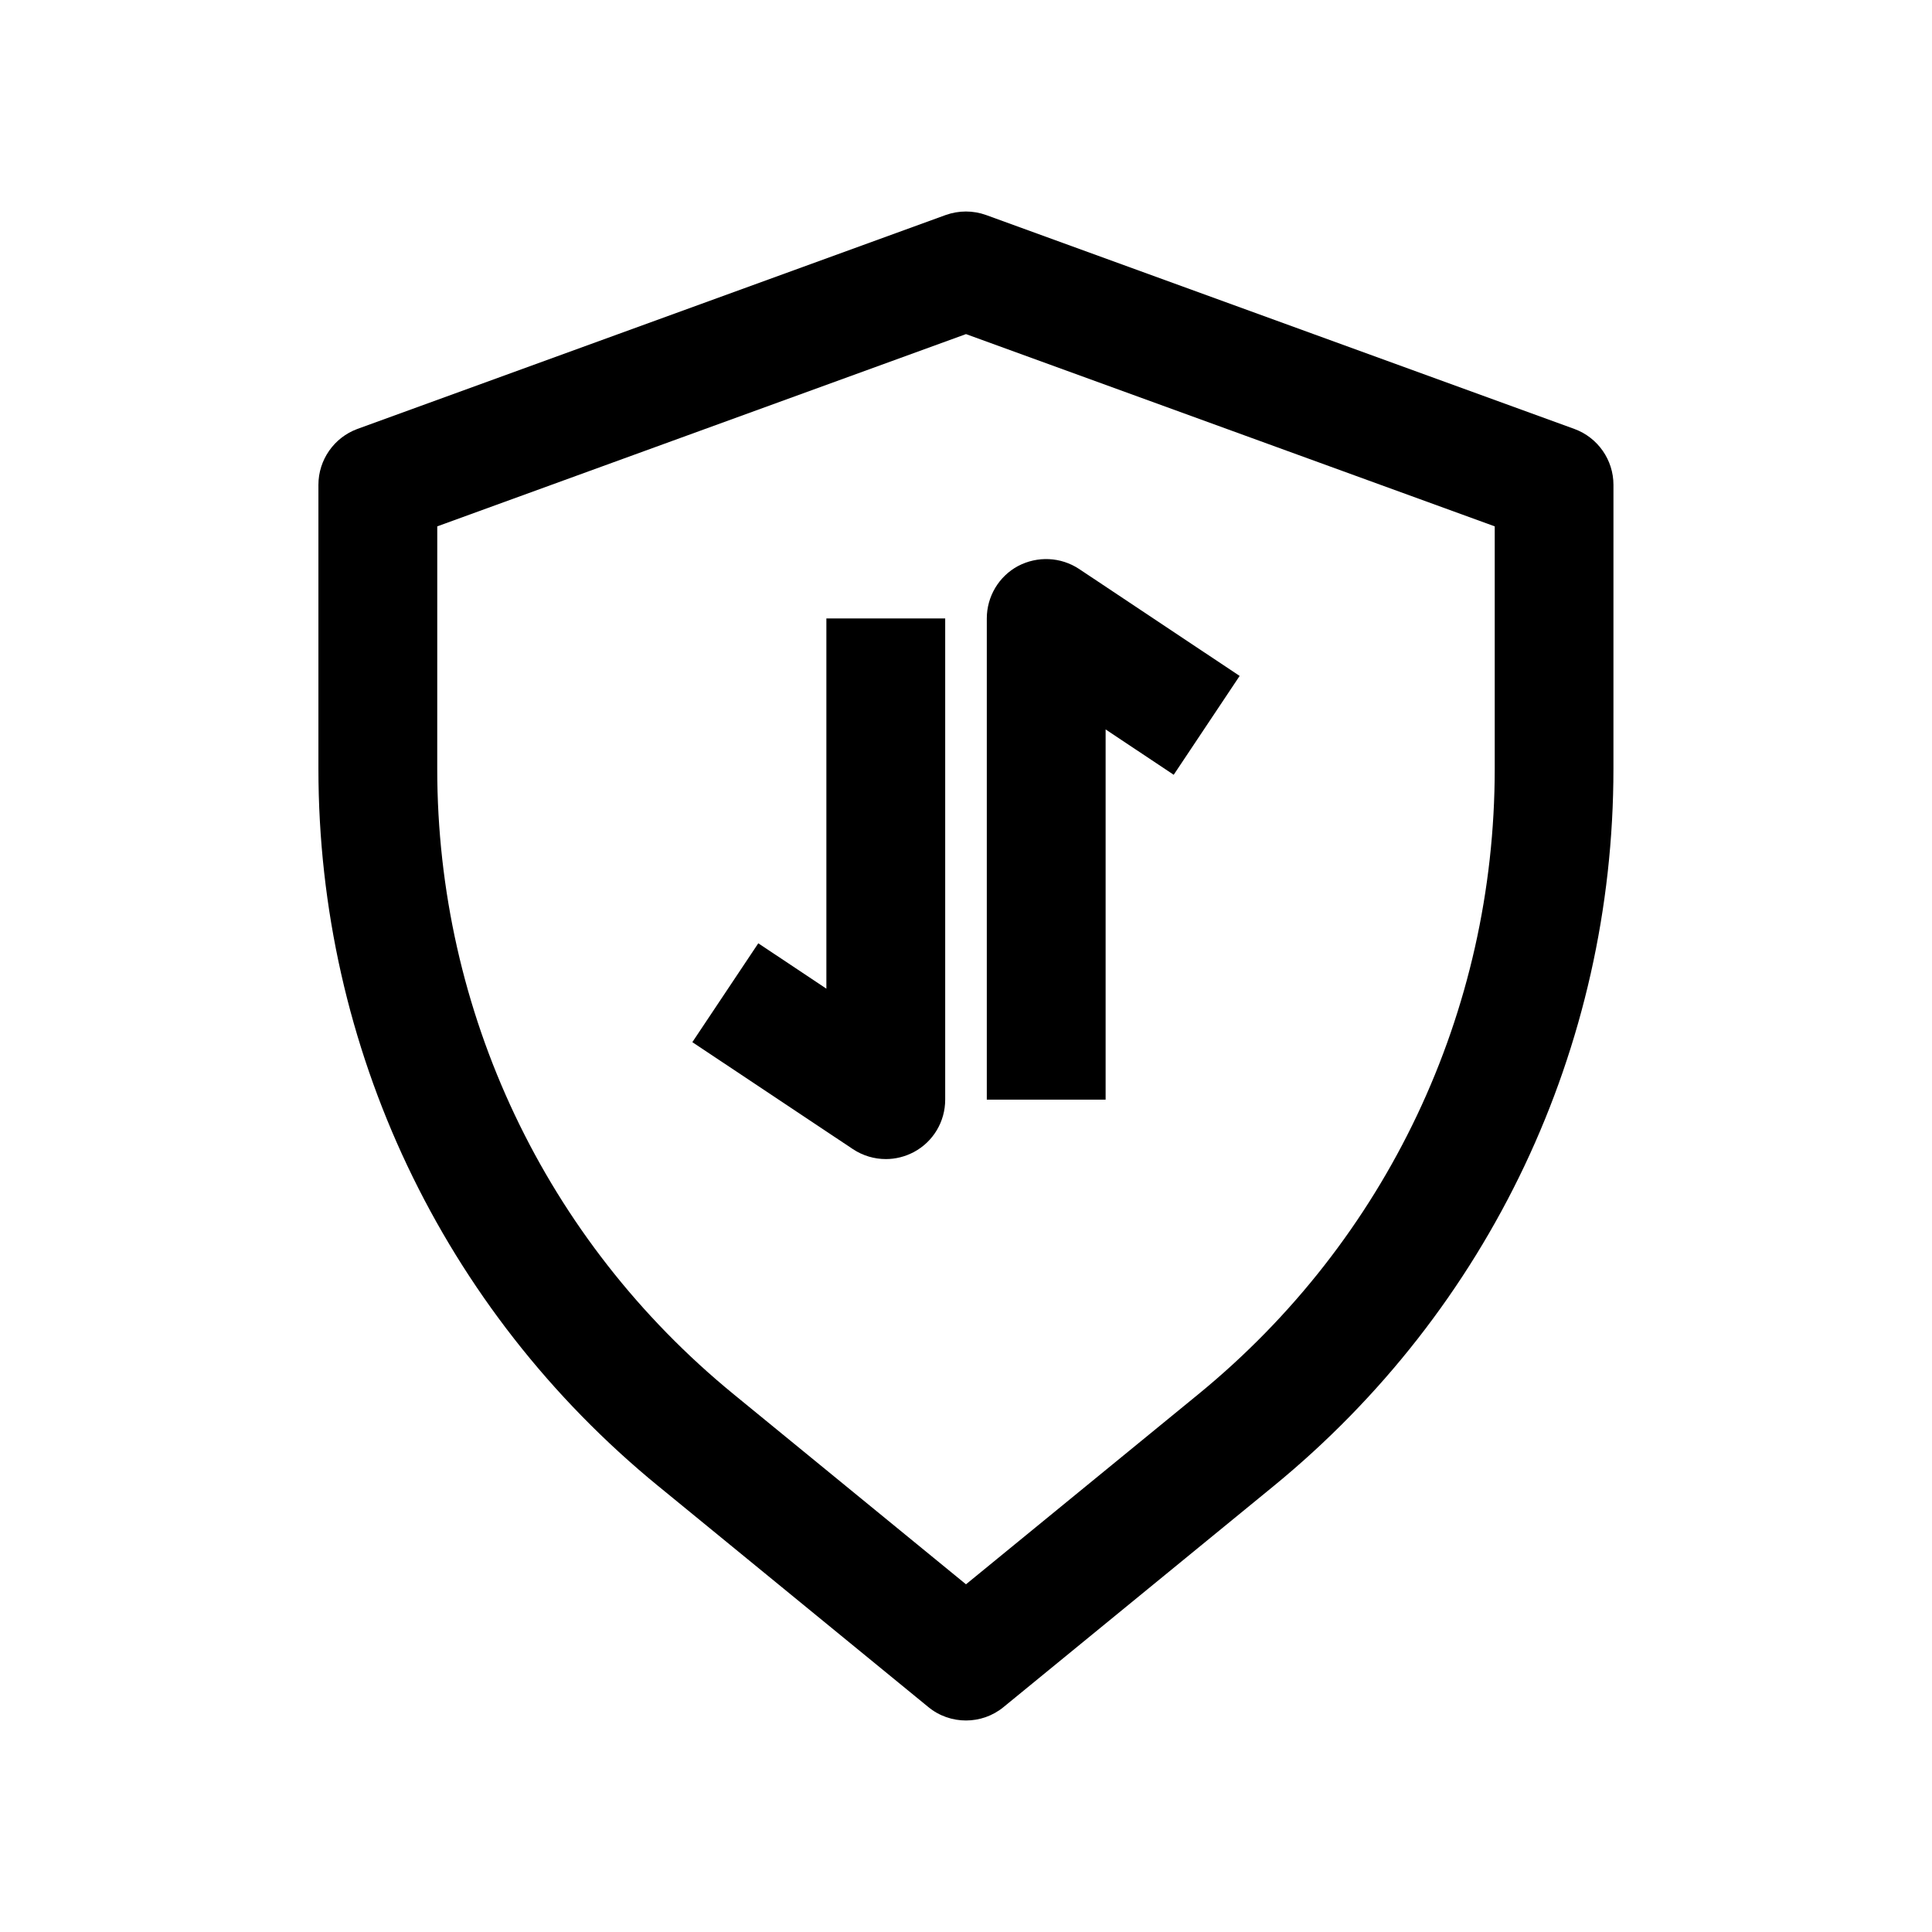
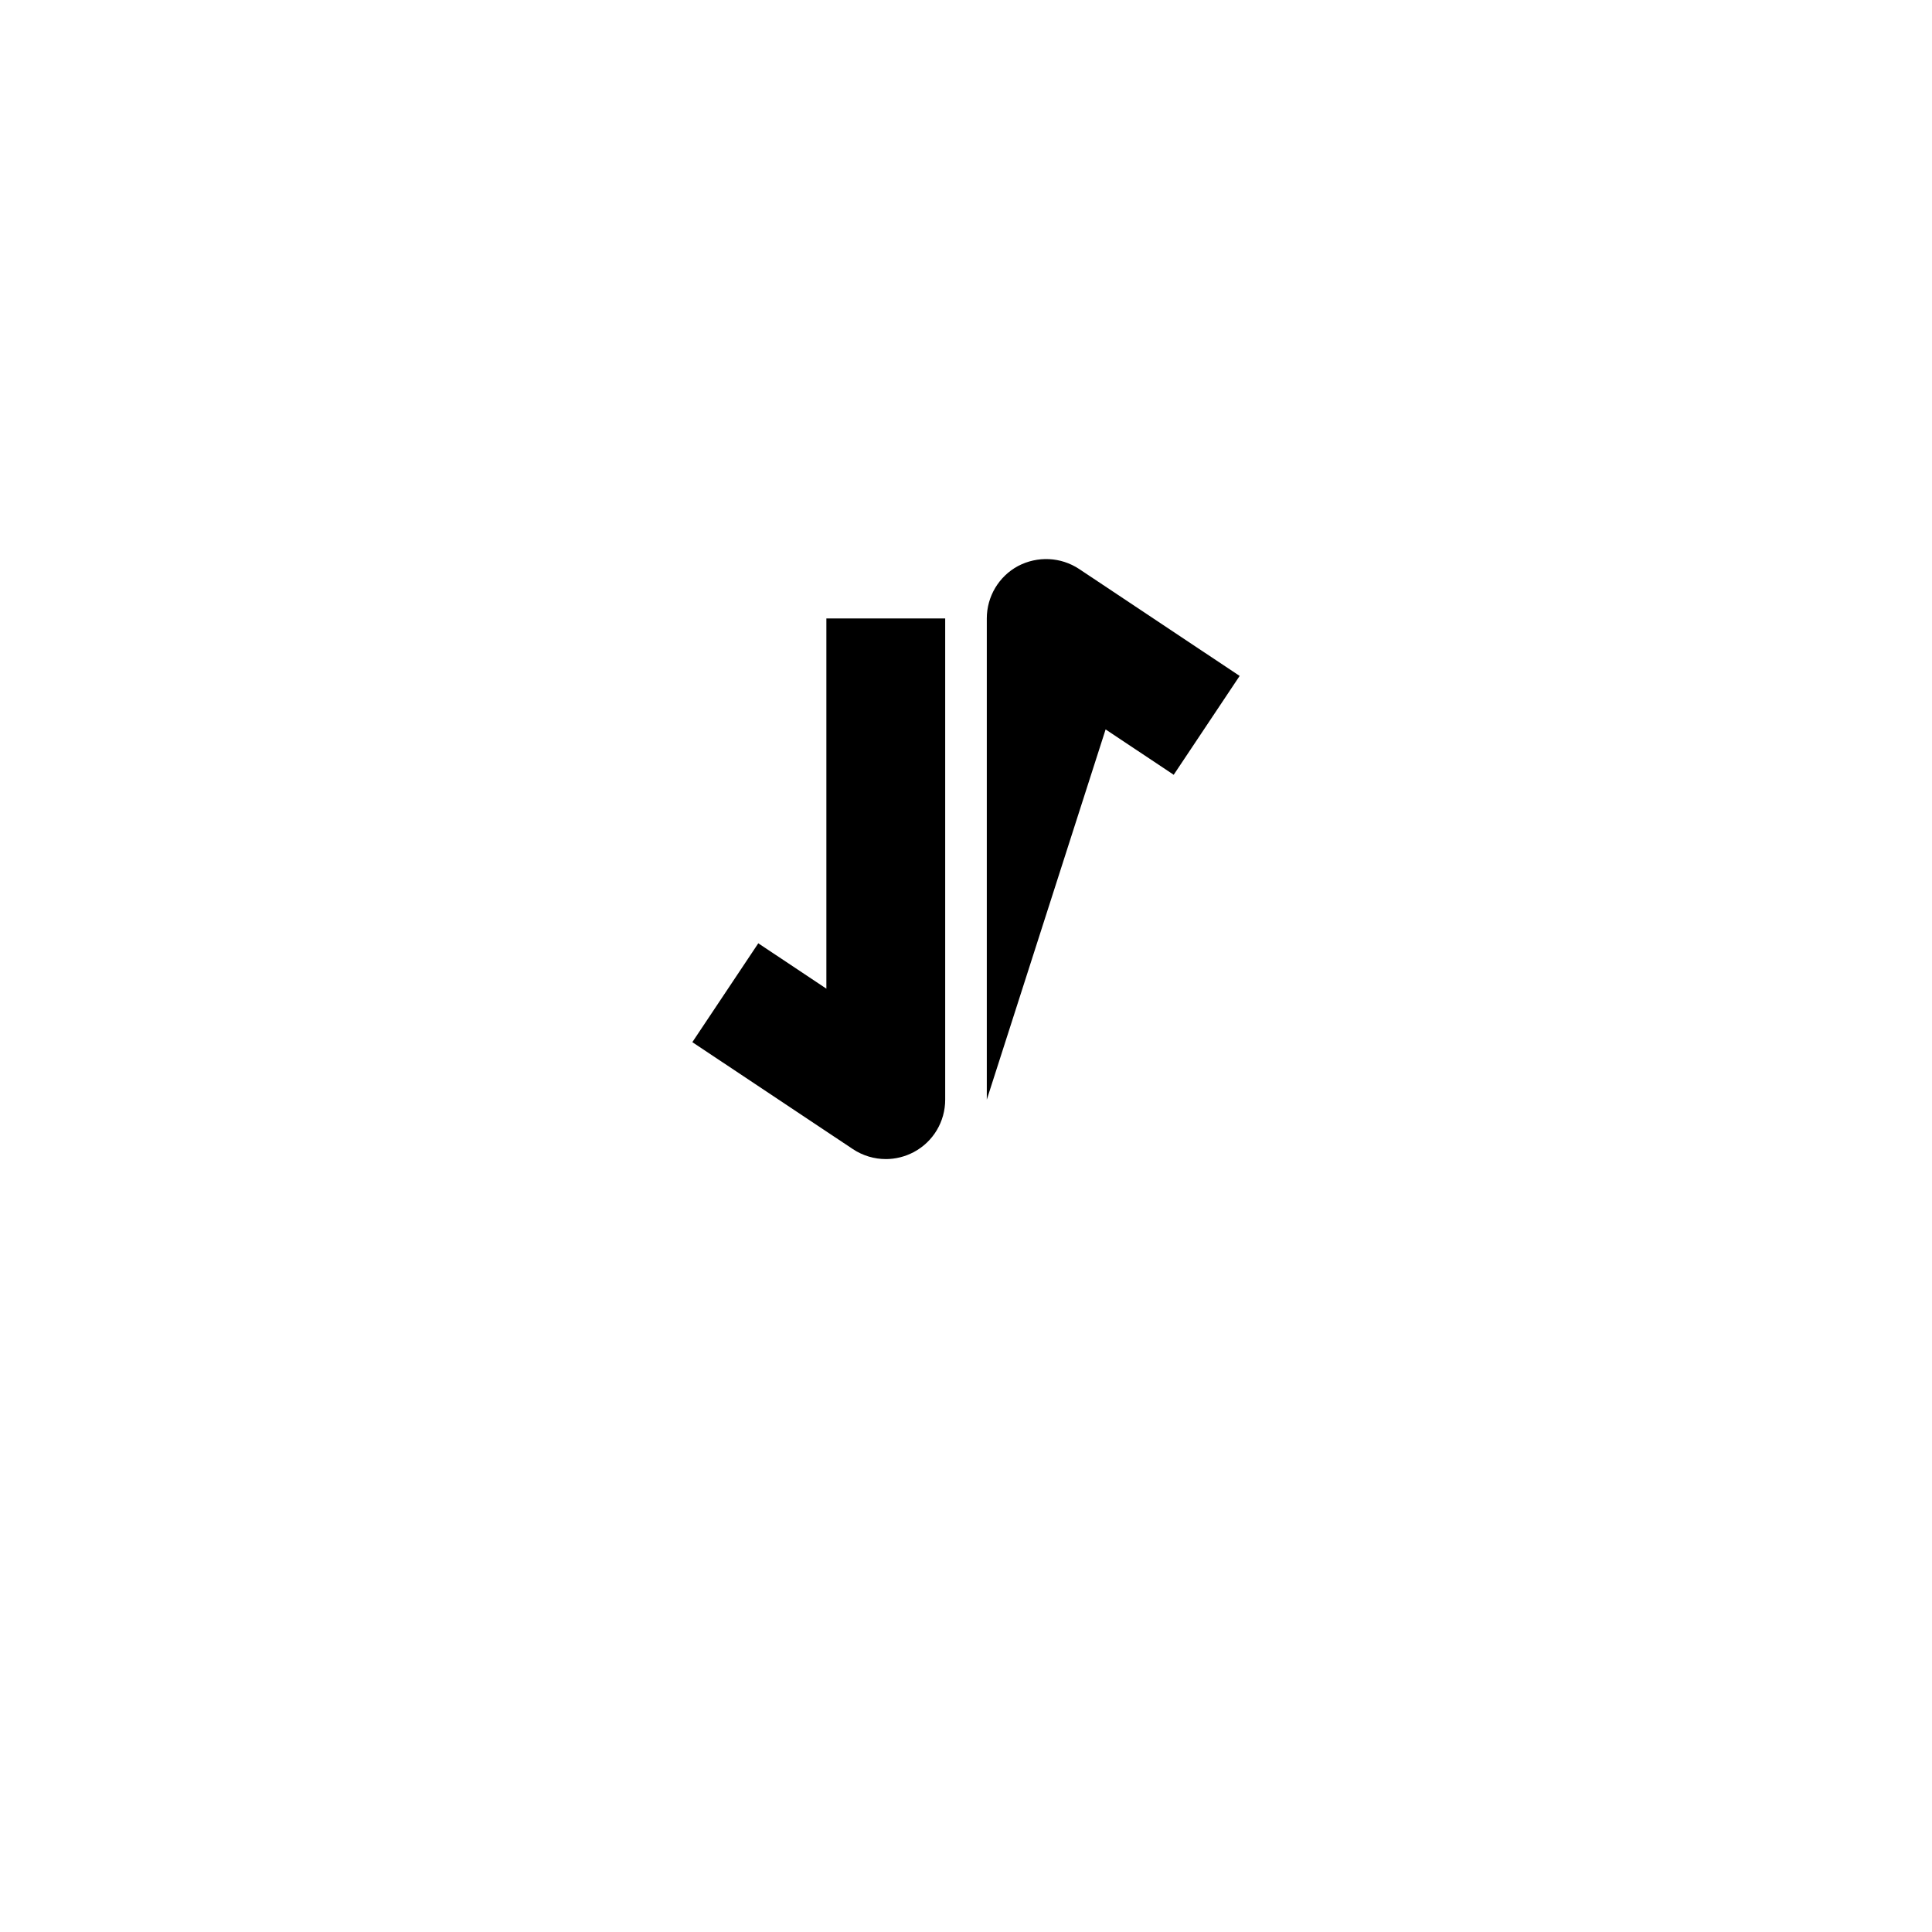
<svg xmlns="http://www.w3.org/2000/svg" fill="#000000" width="800px" height="800px" version="1.1" viewBox="144 144 512 512">
  <g>
-     <path d="m318.48 537.85 71.539 58.535c2.898 2.394 6.457 3.562 9.984 3.562s7.086-1.195 9.949-3.559l71.539-58.535c57.246-46.855 90.086-116.16 90.086-190.12l0.004-75.258c0-6.613-4.156-12.531-10.359-14.801l-155.87-56.68c-3.496-1.258-7.242-1.258-10.77 0l-155.87 56.68c-6.172 2.269-10.328 8.188-10.328 14.801v75.258c0 73.965 32.844 143.27 90.09 190.12zm-58.602-254.36 140.12-50.949 140.12 50.949v64.234c0 64.488-28.621 124.91-78.531 165.75l-61.59 50.383-61.59-50.383c-49.91-40.84-78.535-101.27-78.535-165.75z" />
    <path d="m378.74 451.17c2.551 0 5.102-0.629 7.43-1.859 5.137-2.738 8.316-8.062 8.316-13.887v-127.53h-31.488v98.117l-18.043-12.027-17.477 26.199 42.539 28.34c2.648 1.762 5.703 2.644 8.723 2.644z" />
-     <path d="m437 337.3 18.043 12.027 17.477-26.199-42.539-28.34c-4.852-3.207-11.023-3.492-16.188-0.785-5.102 2.742-8.281 8.094-8.281 13.887v127.53h31.488z" />
+     <path d="m437 337.3 18.043 12.027 17.477-26.199-42.539-28.34c-4.852-3.207-11.023-3.492-16.188-0.785-5.102 2.742-8.281 8.094-8.281 13.887v127.53z" />
  </g>
</svg>